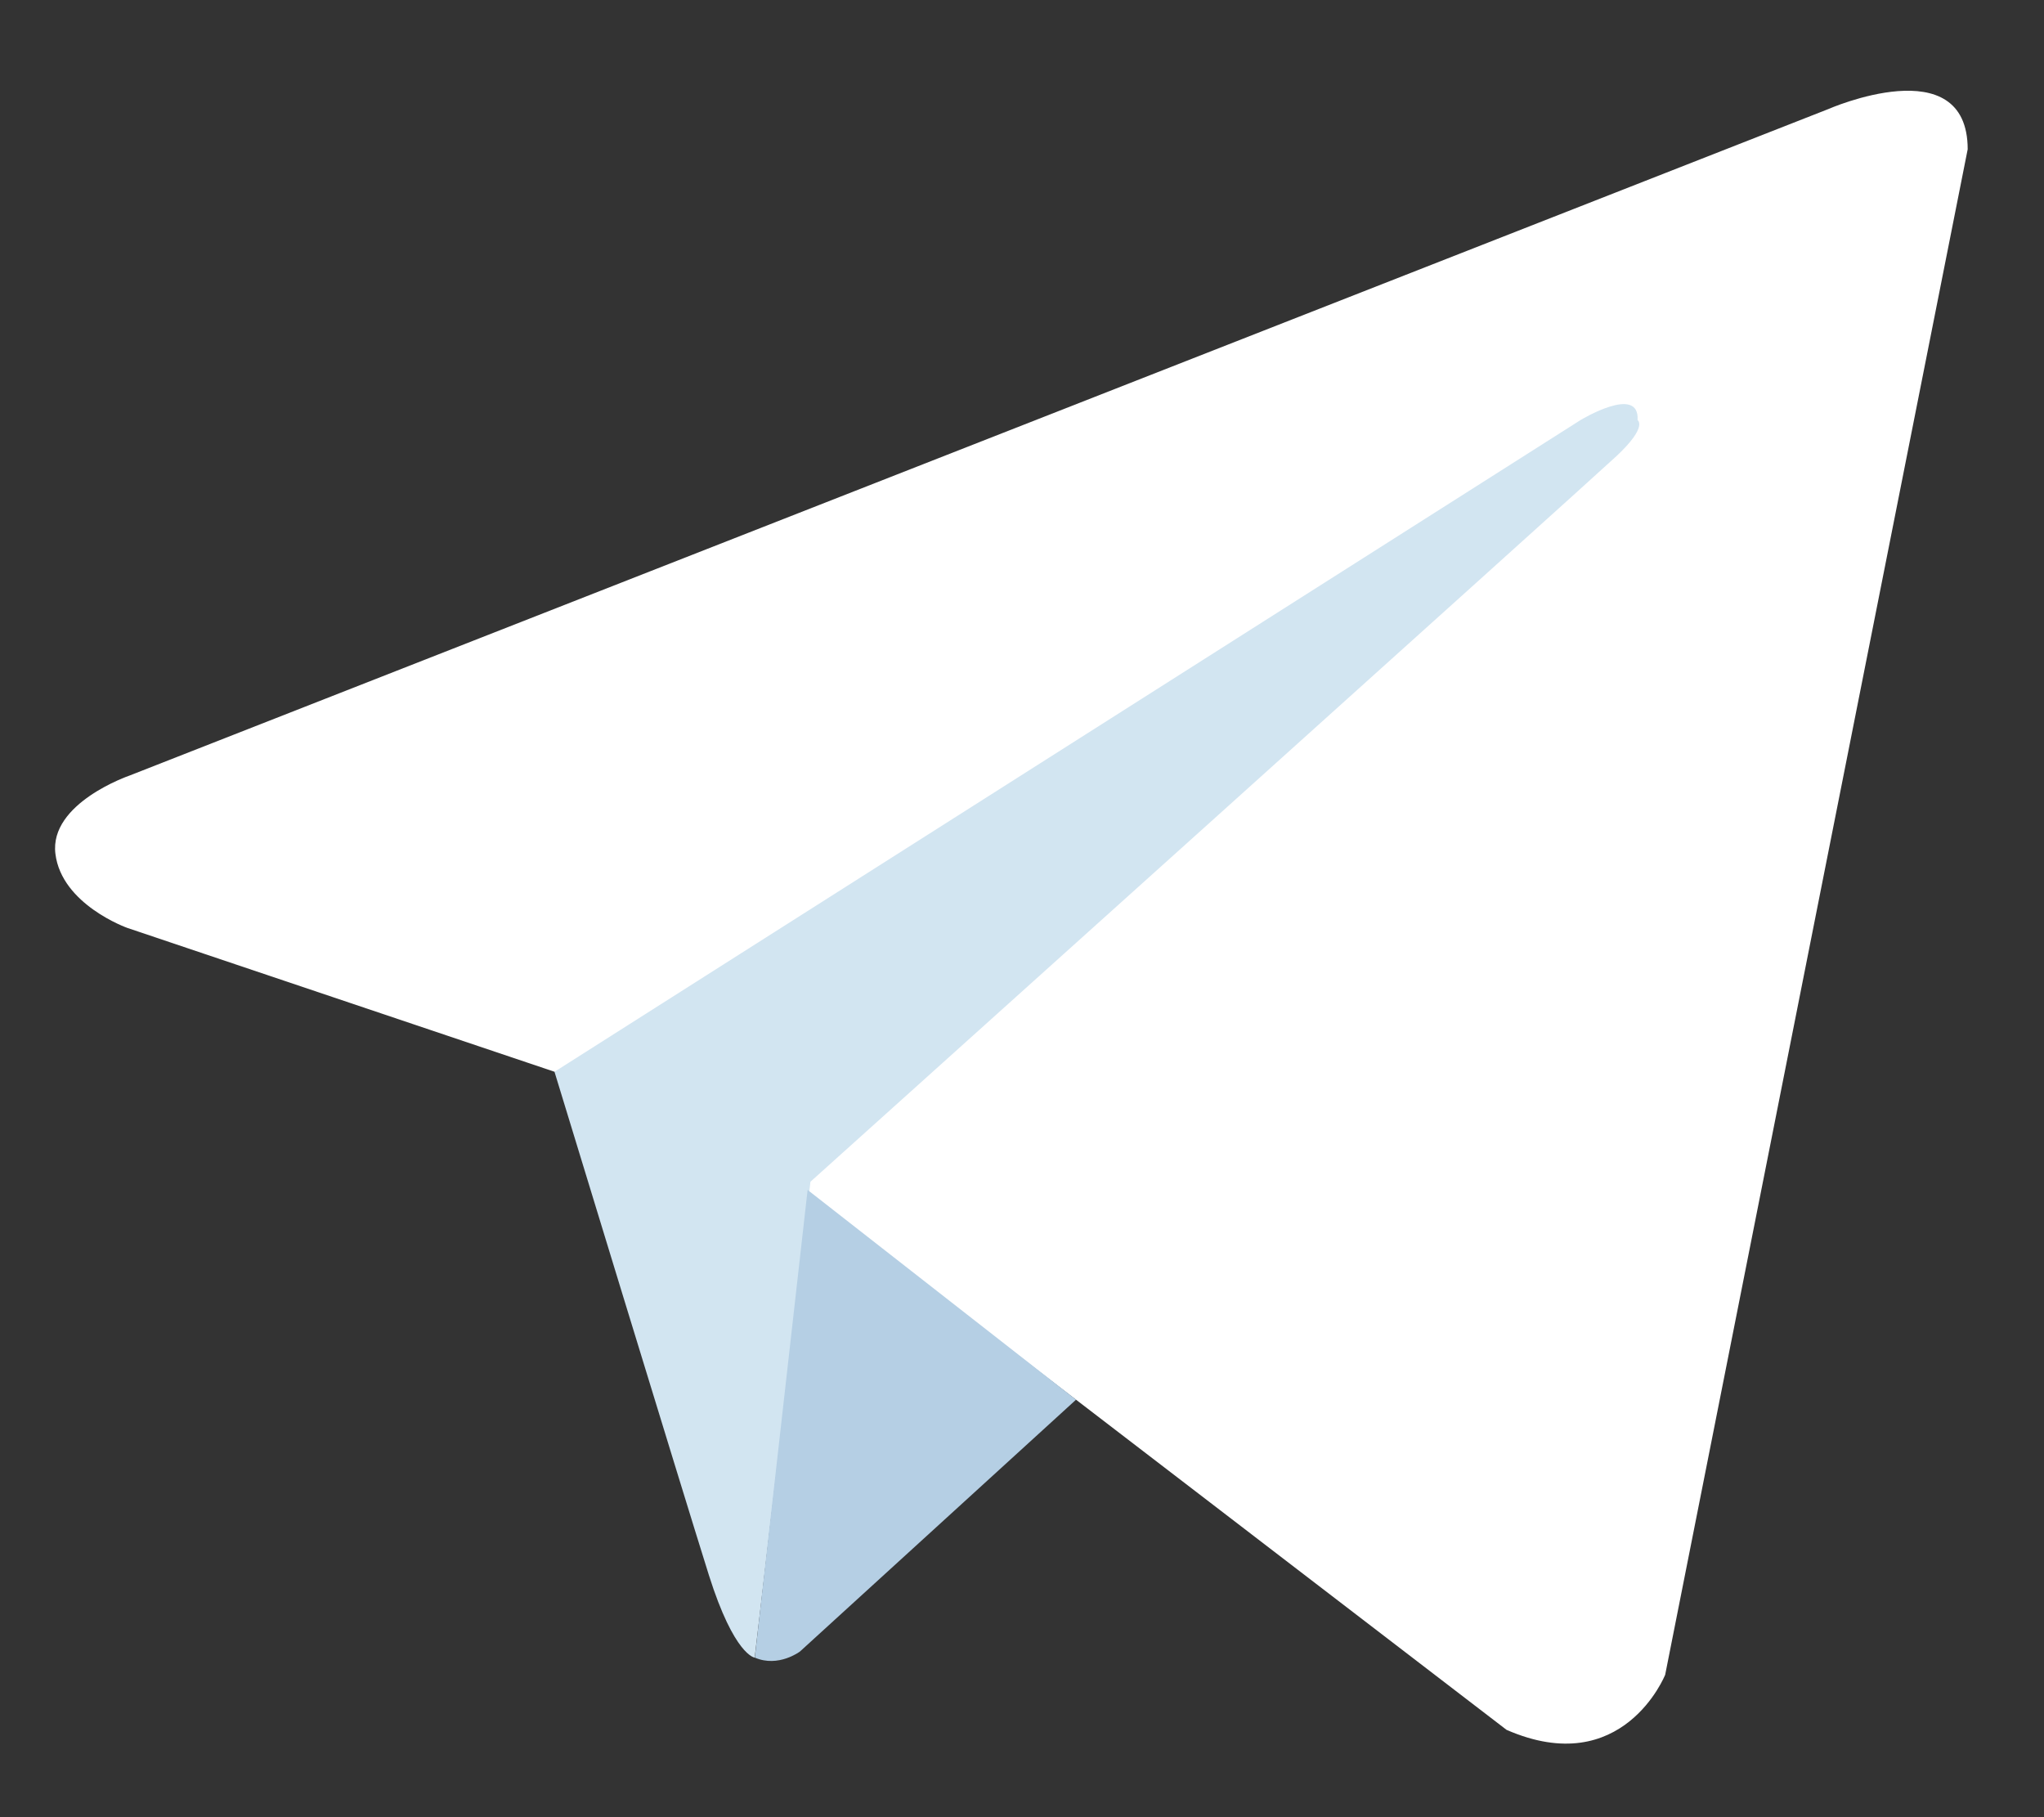
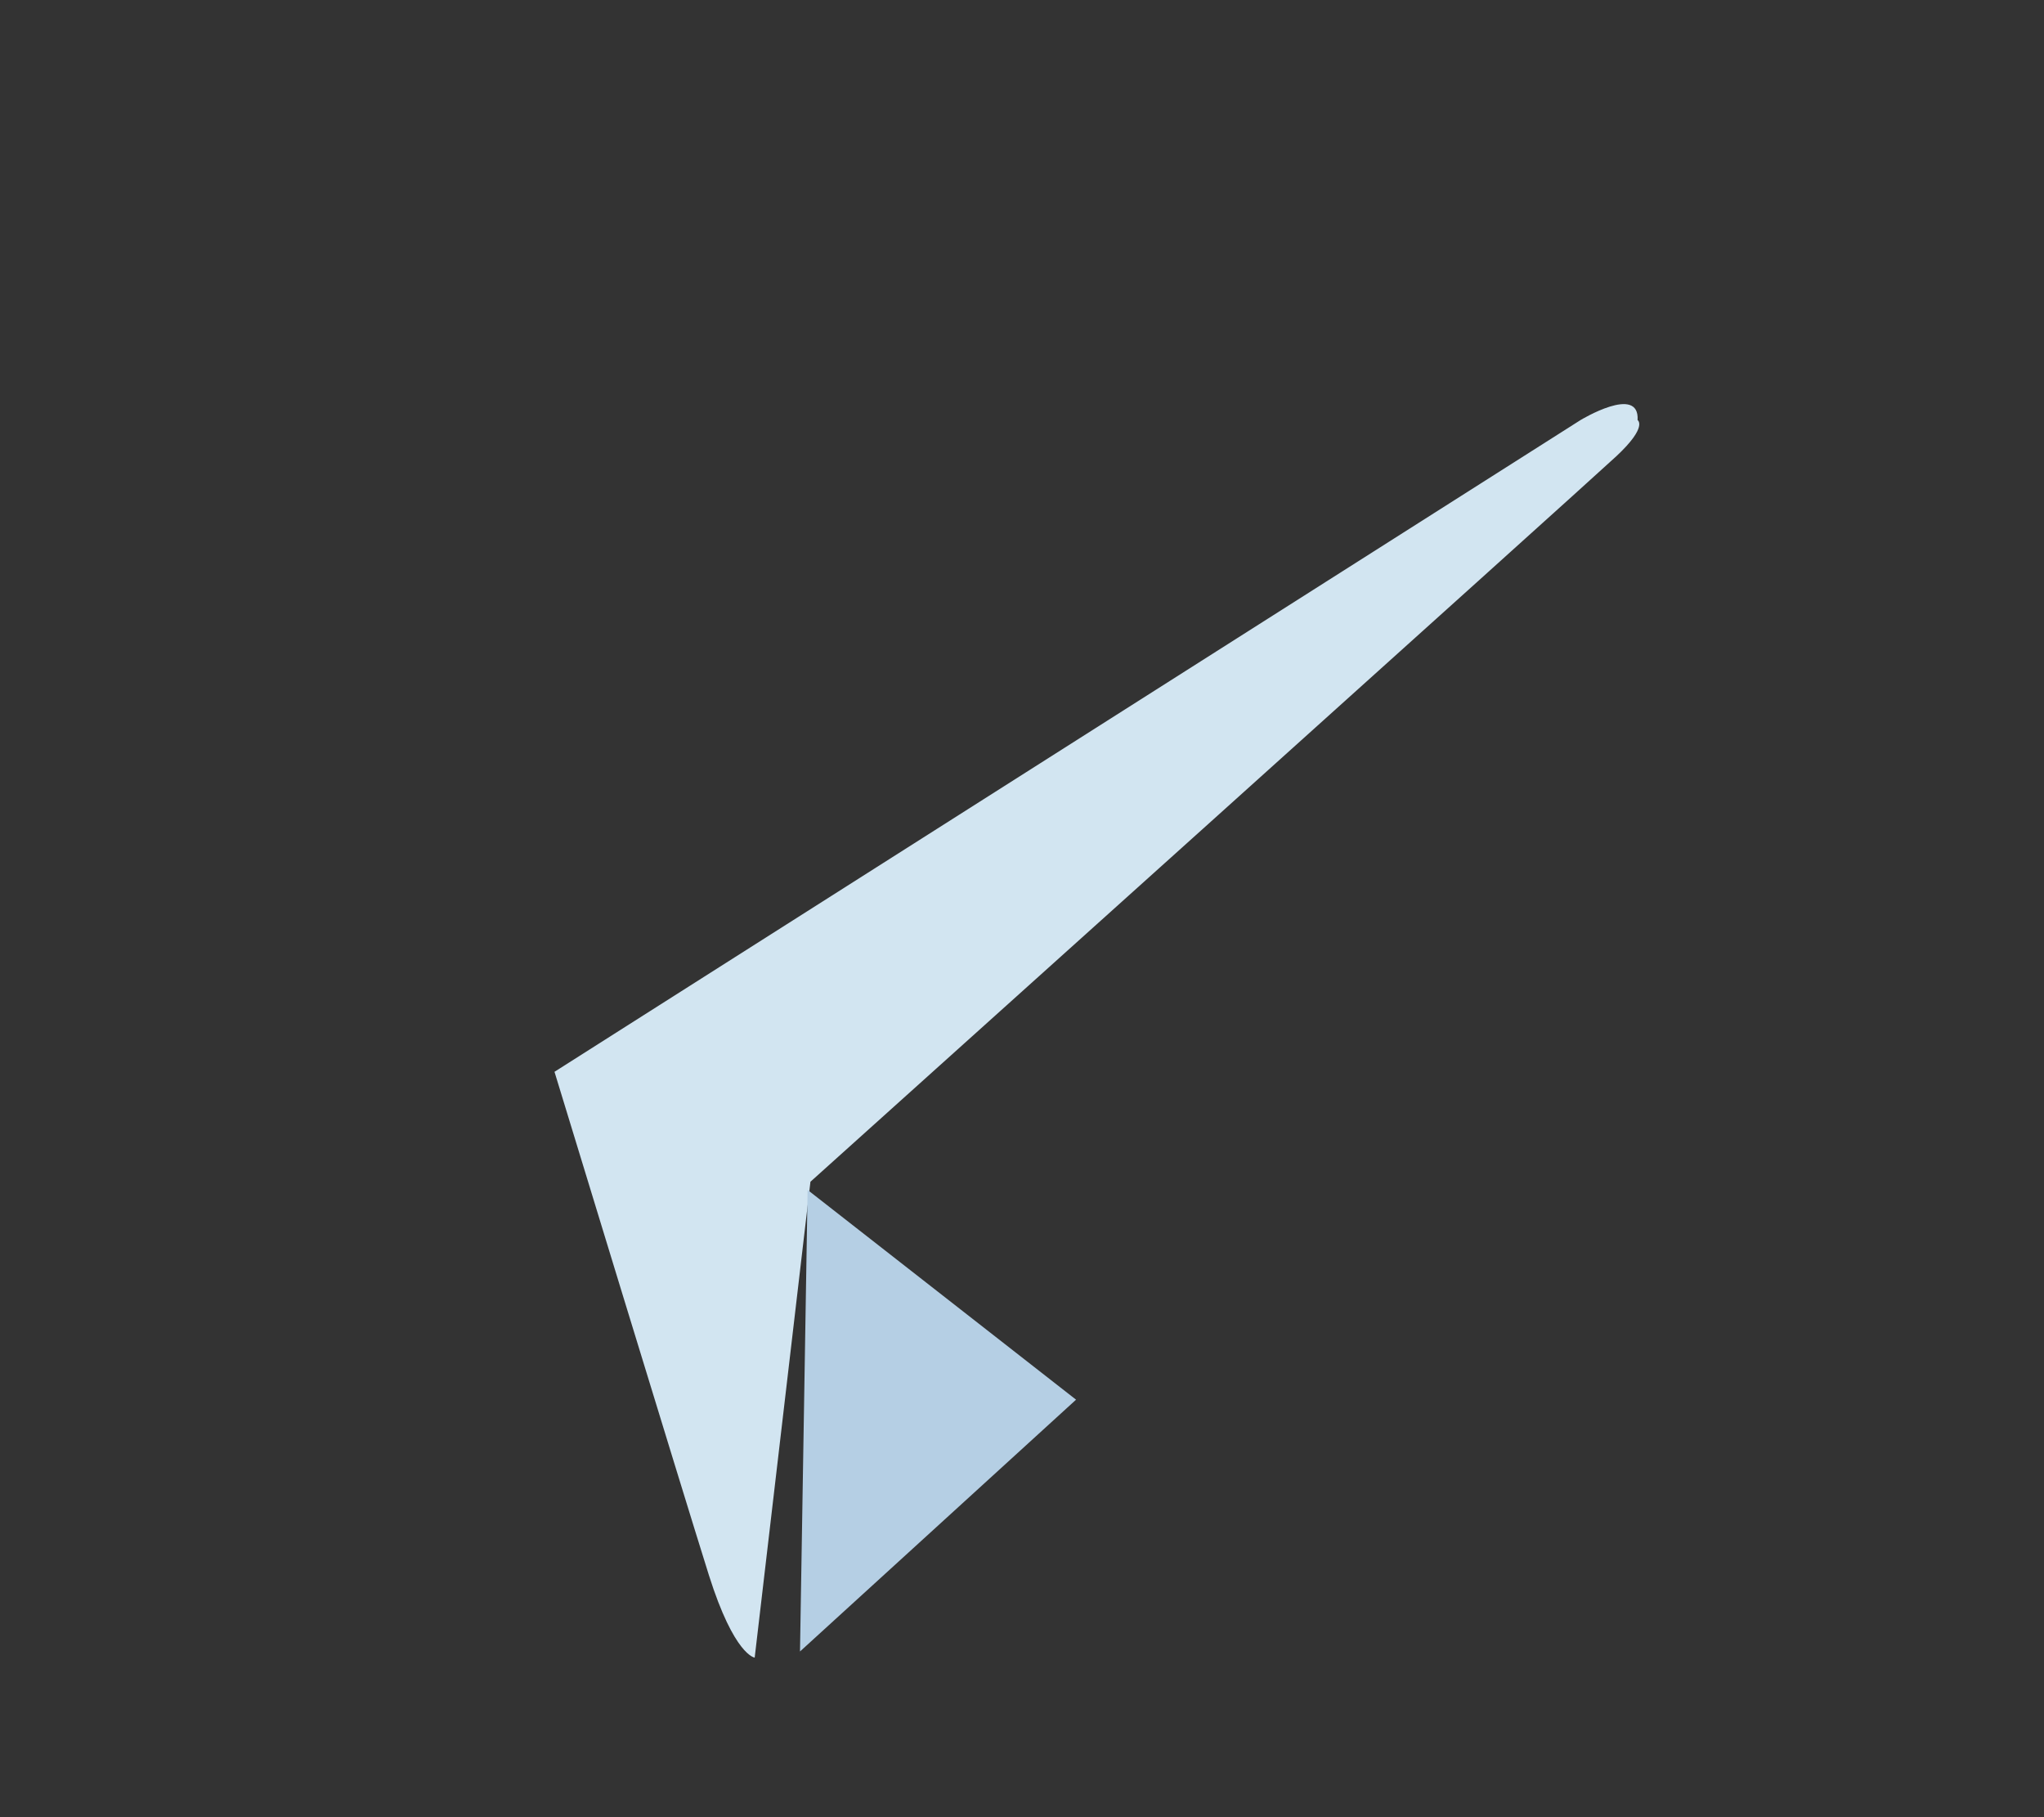
<svg xmlns="http://www.w3.org/2000/svg" width="18" height="16" viewBox="0 0 18 16" fill="none">
  <rect x="0" y="0" width="18" height="16" fill="#333333" stroke="none" />
-   <path d="M17.328 1.314L14.664 14.746C14.664 14.746 14.292 15.678 13.267 15.231L7.119 10.517L4.884 9.437L1.121 8.17C1.121 8.17 0.543 7.965 0.488 7.518C0.432 7.071 1.14 6.829 1.14 6.829L16.099 0.961C16.099 0.961 17.328 0.42 17.328 1.315" fill="white" />
  <path d="M6.646 14.595C6.646 14.595 6.467 14.578 6.243 13.87C6.02 13.162 4.883 9.437 4.883 9.437L13.918 3.699C13.918 3.699 14.44 3.382 14.421 3.699C14.421 3.699 14.514 3.755 14.235 4.016C13.956 4.276 7.137 10.405 7.137 10.405" fill="#D2E5F1" />
-   <path d="M9.476 12.324L7.045 14.541C7.045 14.541 6.855 14.685 6.647 14.595L7.112 10.477" fill="#B5CFE4" />
+   <path d="M9.476 12.324L7.045 14.541L7.112 10.477" fill="#B5CFE4" />
</svg>